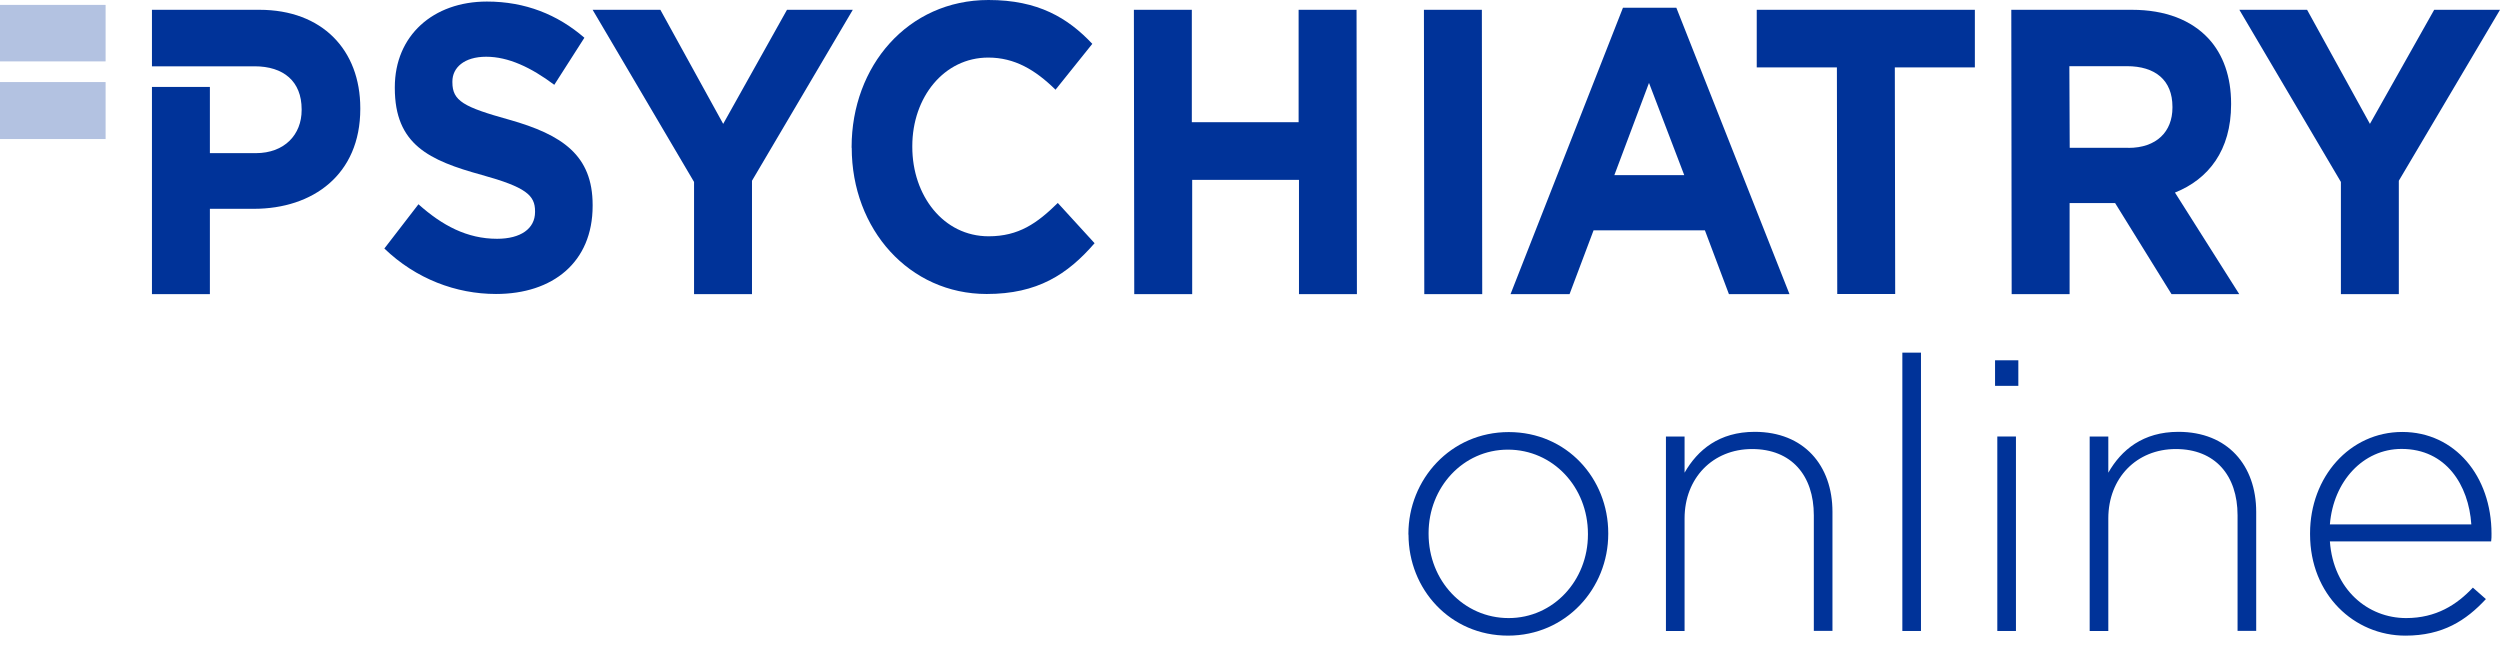
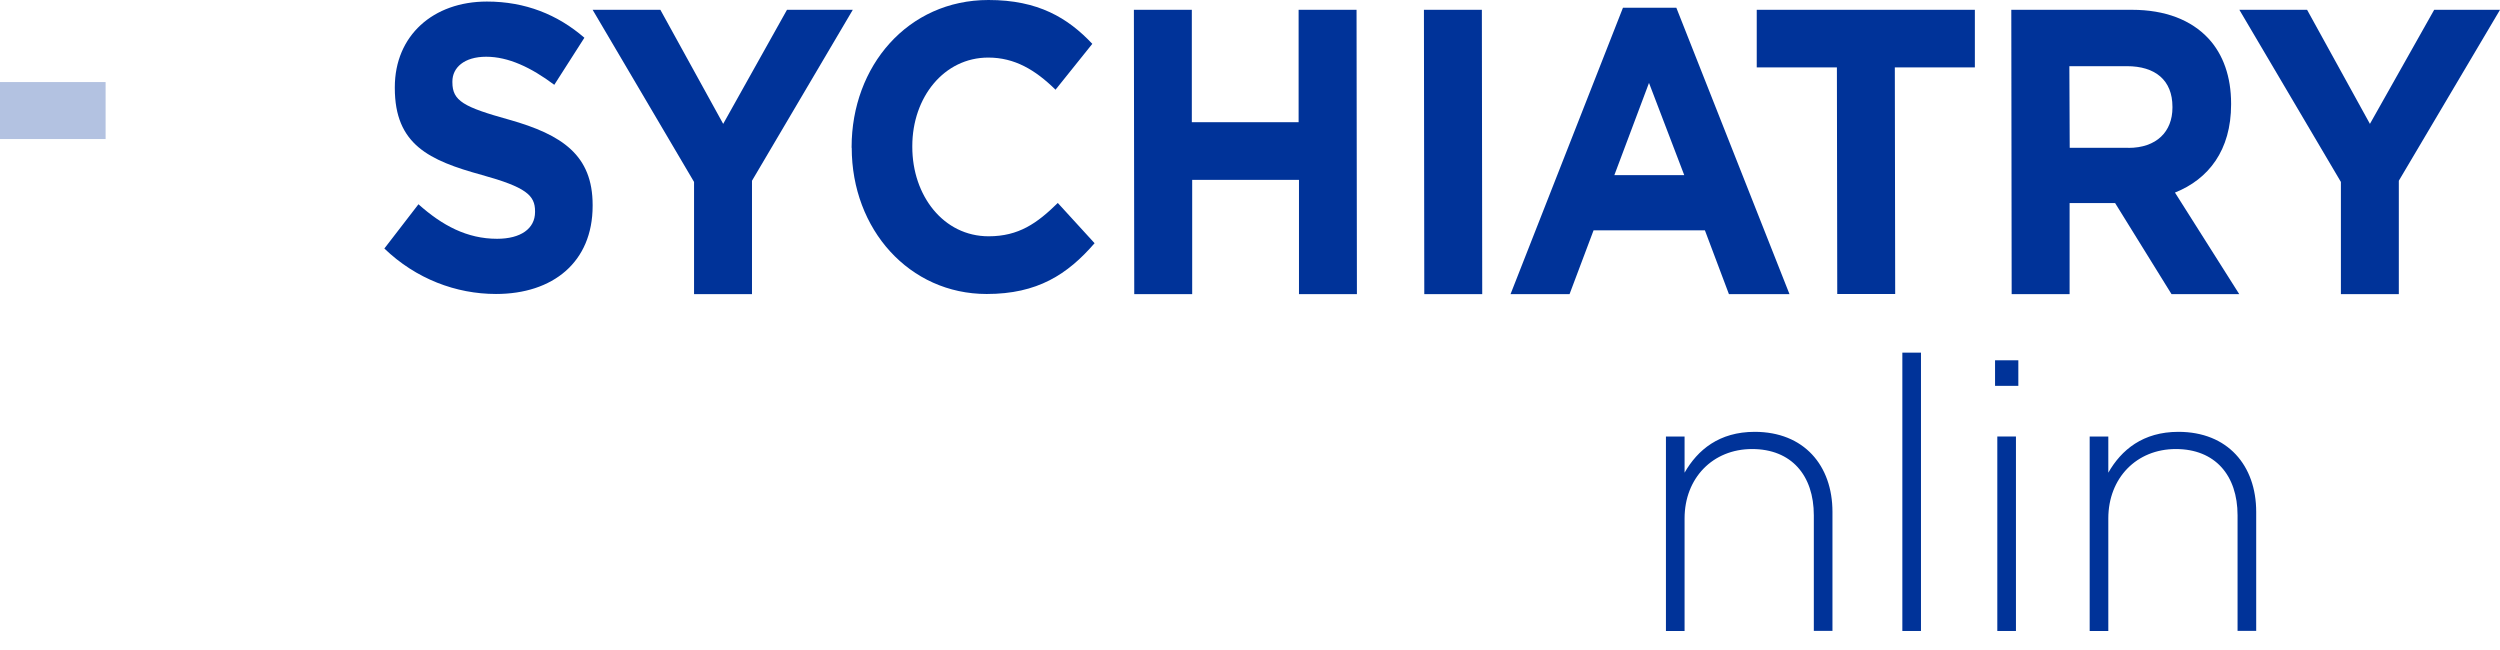
<svg xmlns="http://www.w3.org/2000/svg" width="200" height="52" viewBox="0 0 200 52" fill="none">
  <g clip-path="url(#clip0_11322_23497)">
-     <path d="M112.672 42.766V42.708C112.672 38.35 116.055 34.566 120.699 34.566C125.344 34.566 128.66 38.283 128.66 42.651V42.708C128.66 47.075 125.277 50.85 120.642 50.85C116.007 50.85 112.681 47.133 112.681 42.766H112.672ZM127.035 42.766V42.708C127.035 38.952 124.226 35.971 120.633 35.971C117.039 35.971 114.287 38.991 114.287 42.651V42.708C114.287 46.464 117.097 49.446 120.69 49.446C124.283 49.446 127.035 46.426 127.035 42.766Z" fill="#003399" />
    <path d="M133.275 34.92H134.766V37.815C135.808 35.99 137.538 34.547 140.376 34.547C144.313 34.547 146.597 37.232 146.597 40.95V50.468H145.106V41.227C145.106 38.026 143.31 35.923 140.166 35.923C137.022 35.923 134.766 38.245 134.766 41.475V50.478H133.275V34.92Z" fill="#003399" />
    <path d="M152.188 28.211H153.678V50.478H152.188V28.211Z" fill="#003399" />
    <path d="M159.604 28.823H161.467V30.868H159.604V28.823ZM159.785 34.92H161.276V50.478H159.785V34.92Z" fill="#003399" />
    <path d="M167.174 34.92H168.665V37.815C169.706 35.99 171.436 34.547 174.274 34.547C178.212 34.547 180.496 37.232 180.496 40.95V50.468H179.005V41.227C179.005 38.026 177.208 35.923 174.064 35.923C170.92 35.923 168.665 38.245 168.665 41.475V50.478H167.174V34.92Z" fill="#003399" />
-     <path d="M184.805 42.727V42.67C184.805 38.16 187.977 34.557 192.182 34.557C196.387 34.557 199.321 38.093 199.321 42.699C199.321 42.976 199.321 43.062 199.292 43.31H186.391C186.668 47.181 189.44 49.446 192.488 49.446C194.896 49.446 196.55 48.375 197.83 47.009L198.872 47.926C197.286 49.637 195.422 50.851 192.431 50.851C188.341 50.851 184.805 47.582 184.805 42.737V42.727ZM197.706 41.953C197.496 38.809 195.69 35.914 192.125 35.914C189.048 35.914 186.668 38.504 186.391 41.953H197.706Z" fill="#003399" />
    <path d="M30.744 19.887L33.477 16.341C35.37 18.033 37.357 19.103 39.766 19.103C41.658 19.103 42.804 18.291 42.804 16.963V16.896C42.804 15.625 42.078 14.975 38.561 14C34.318 12.834 31.585 11.563 31.585 7.043V6.976C31.585 2.848 34.653 0.124 38.953 0.124C42.021 0.124 44.611 1.166 46.751 3.02L44.343 6.785C42.48 5.39 40.664 4.539 38.896 4.539C37.128 4.539 36.191 5.418 36.191 6.517V6.584C36.191 8.075 37.09 8.562 40.731 9.575C45.003 10.78 47.411 12.433 47.411 16.399V16.466C47.411 20.986 44.219 23.518 39.679 23.518C36.488 23.518 33.277 22.314 30.744 19.878V19.887Z" fill="#003399" />
    <path d="M55.524 14.555L47.41 0.784H52.829L57.855 9.91L62.959 0.784H68.224L60.159 14.459V23.528H55.524V14.555Z" fill="#003399" />
    <path d="M68.129 11.831V11.764C68.129 5.294 72.621 0 79.081 0C83.056 0 85.426 1.433 87.385 3.507L84.442 7.177C82.817 5.581 81.164 4.606 79.062 4.606C75.516 4.606 72.984 7.789 72.984 11.688V11.755C72.984 15.654 75.478 18.903 79.09 18.903C81.499 18.903 82.97 17.861 84.624 16.237L87.567 19.457C85.398 21.961 82.989 23.519 78.937 23.519C72.745 23.519 68.138 18.349 68.138 11.822H68.129V11.831Z" fill="#003399" />
    <path d="M90.711 0.784H95.346V9.776H103.889V0.784H108.524L108.553 23.528H103.918V14.392H95.375V23.528H90.74L90.711 0.784Z" fill="#003399" />
    <path d="M113.914 0.784H118.549L118.578 23.528H113.943L113.914 0.784Z" fill="#003399" />
    <path d="M129.836 0.621H134.108L143.158 23.528H138.313L136.392 18.425H127.486L125.565 23.528H120.844L129.836 0.621ZM134.739 14.01L131.92 6.632L129.148 14.01H134.739Z" fill="#003399" />
    <path d="M146.952 5.39H140.539V0.784H157.989V5.39H151.586L151.615 23.519H146.98L146.952 5.39Z" fill="#003399" />
    <path d="M160.923 0.784H170.547C173.223 0.784 175.296 1.596 176.682 3.087C177.858 4.358 178.488 6.145 178.488 8.286V8.352C178.488 12.022 176.682 14.335 173.997 15.405L179.138 23.528H173.72L169.209 16.246H165.568V23.528H160.933L160.904 0.784H160.923ZM170.27 11.831C172.525 11.831 173.796 10.531 173.796 8.611V8.544C173.796 6.403 172.41 5.294 170.155 5.294H165.549L165.577 11.822H170.27V11.831Z" fill="#003399" />
    <path d="M187.272 14.555L179.148 0.784H184.567L189.594 9.91L194.735 0.784H200.001L191.906 14.459V23.528H187.272V14.555Z" fill="#003399" />
-     <path d="M20.757 0.784H12.156V5.304H20.365C22.678 5.304 24.131 6.499 24.131 8.744V8.811C24.131 10.761 22.774 12.252 20.461 12.252H16.791V6.957H12.156V23.528H16.791V16.705H20.308C25.029 16.705 28.823 13.972 28.823 8.716V8.649C28.823 4.004 25.784 0.784 20.757 0.784Z" fill="#003399" />
    <g opacity="0.3">
-       <path d="M8.448 0.392H0V4.912H8.448V0.392Z" fill="#003399" />
+       <path d="M8.448 0.392H0H8.448V0.392Z" fill="#003399" />
    </g>
    <g opacity="0.3">
      <path d="M8.448 6.565H0V11.123H8.448V6.565Z" fill="#003399" />
    </g>
  </g>
  <defs>
    <clipPath id="clip0_11322_23497">
      <rect width="200" height="50.85" fill="white" />
    </clipPath>
  </defs>
</svg>